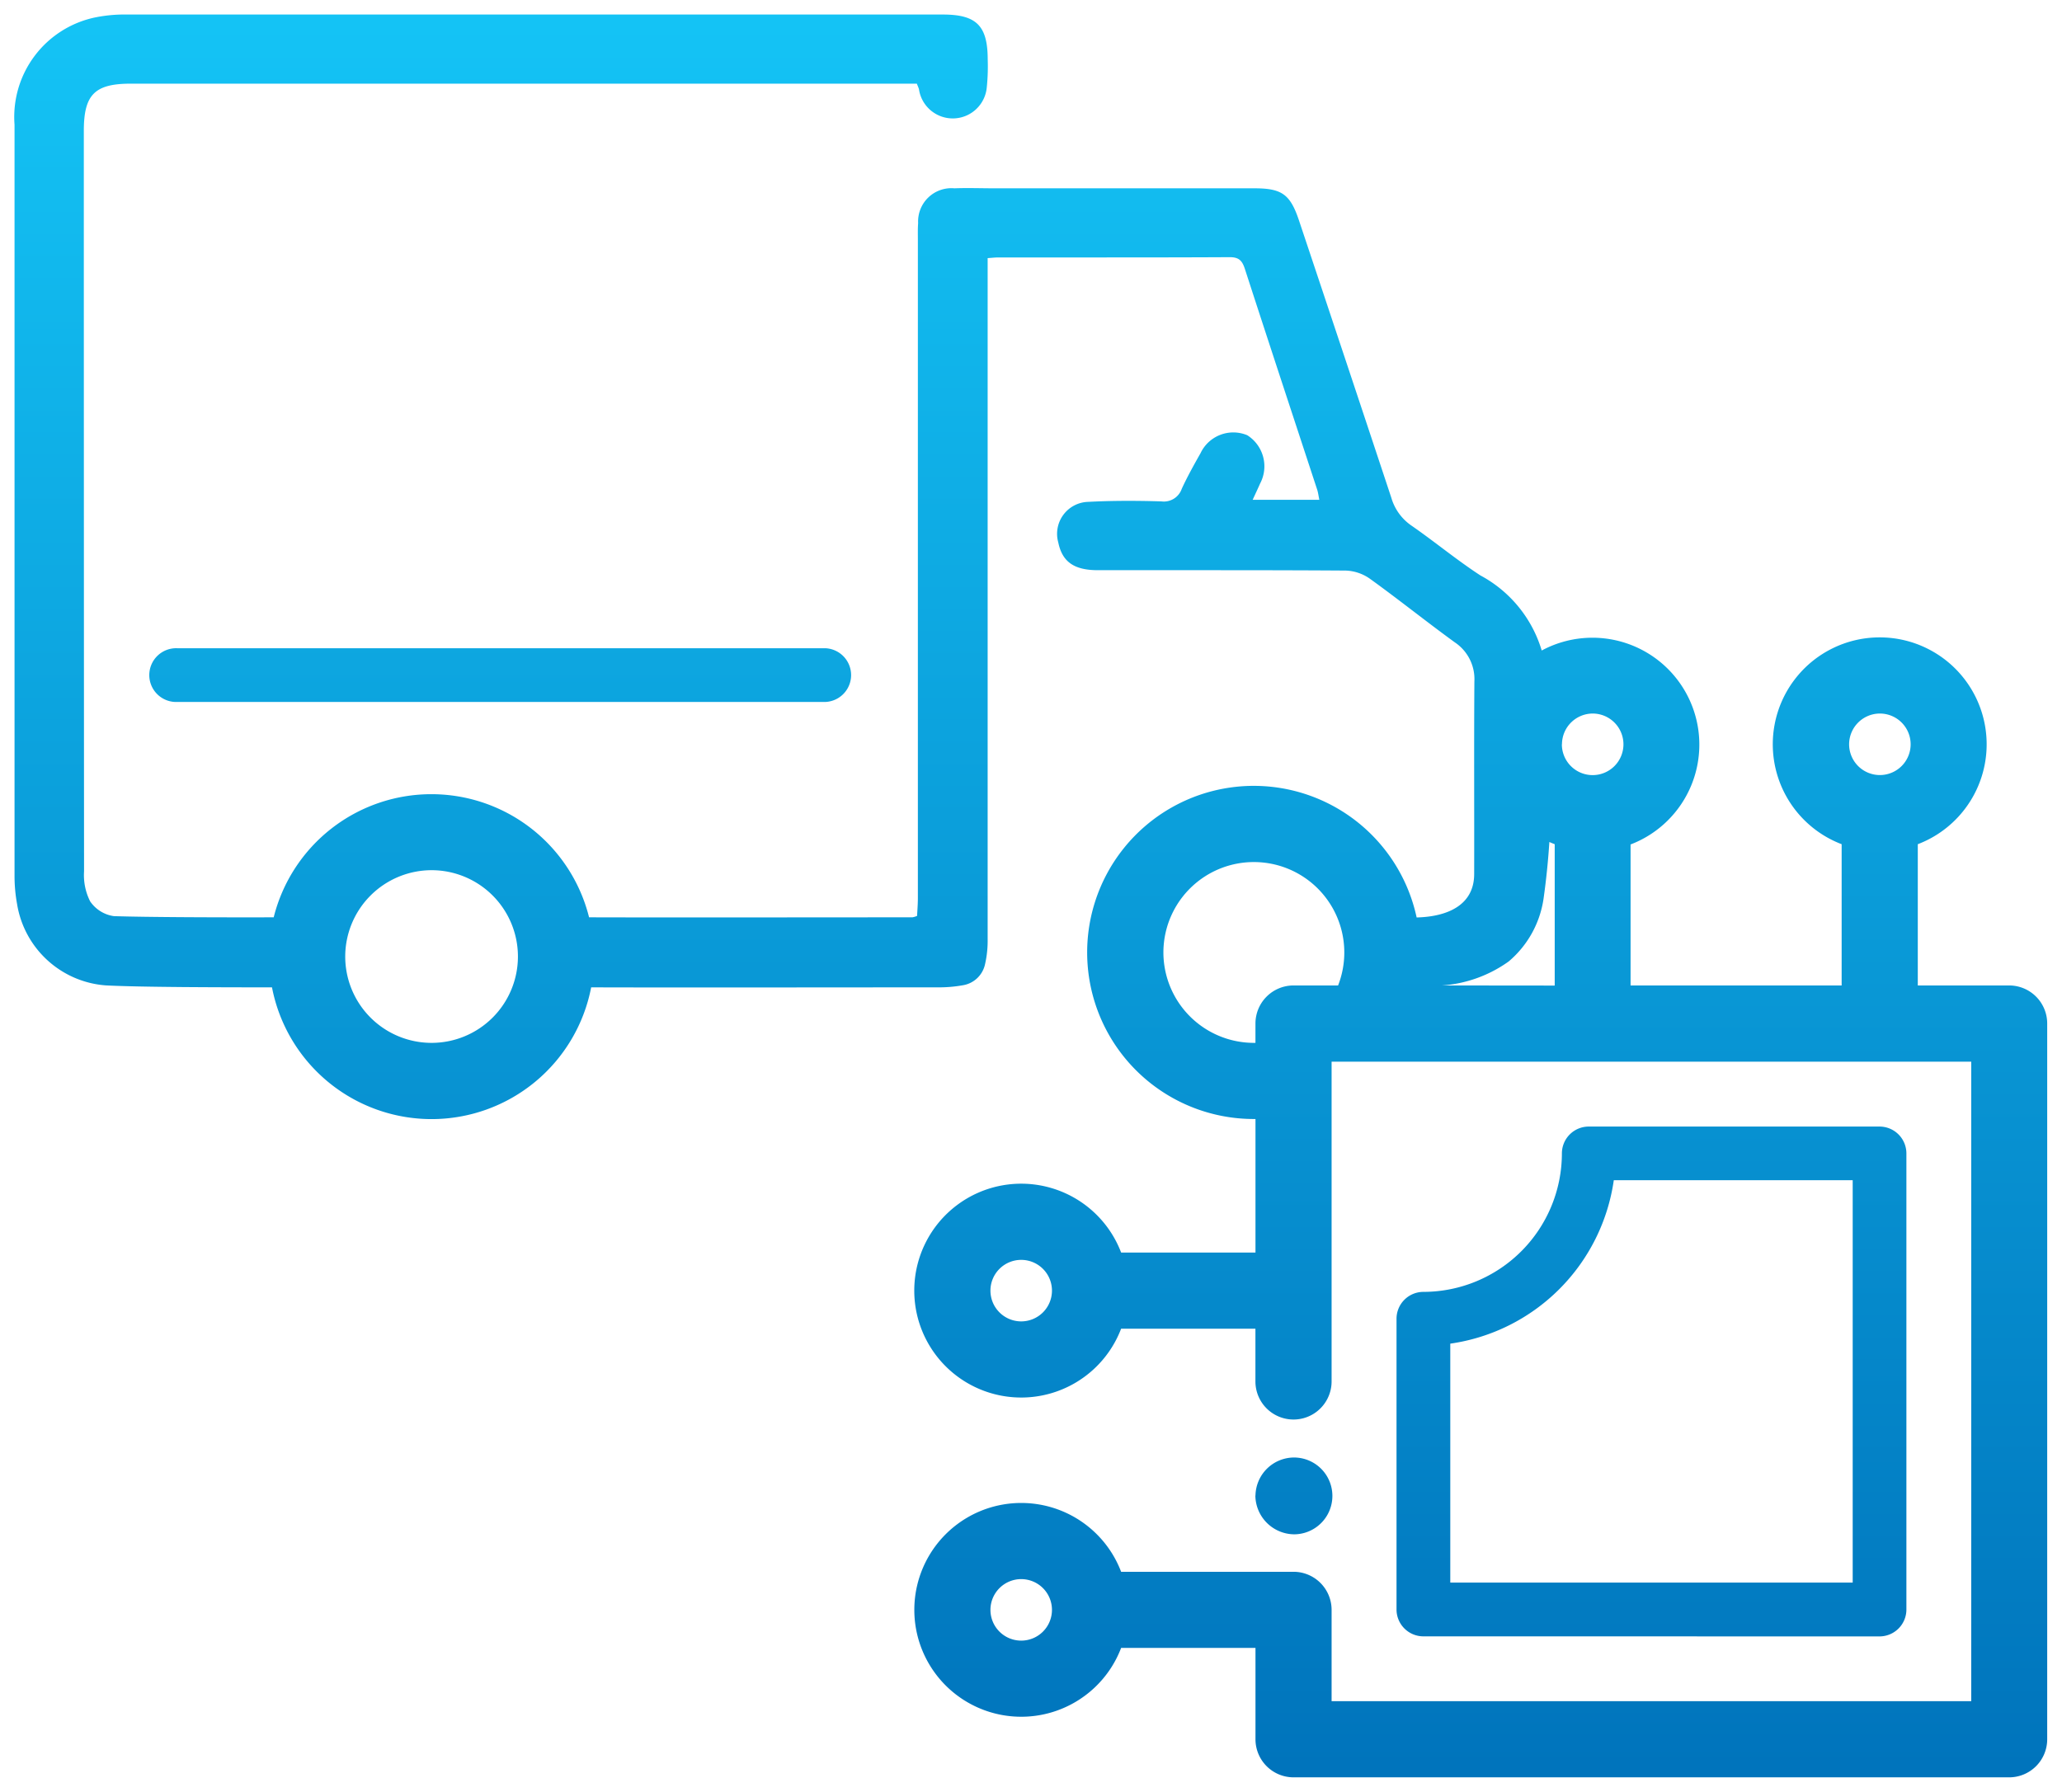
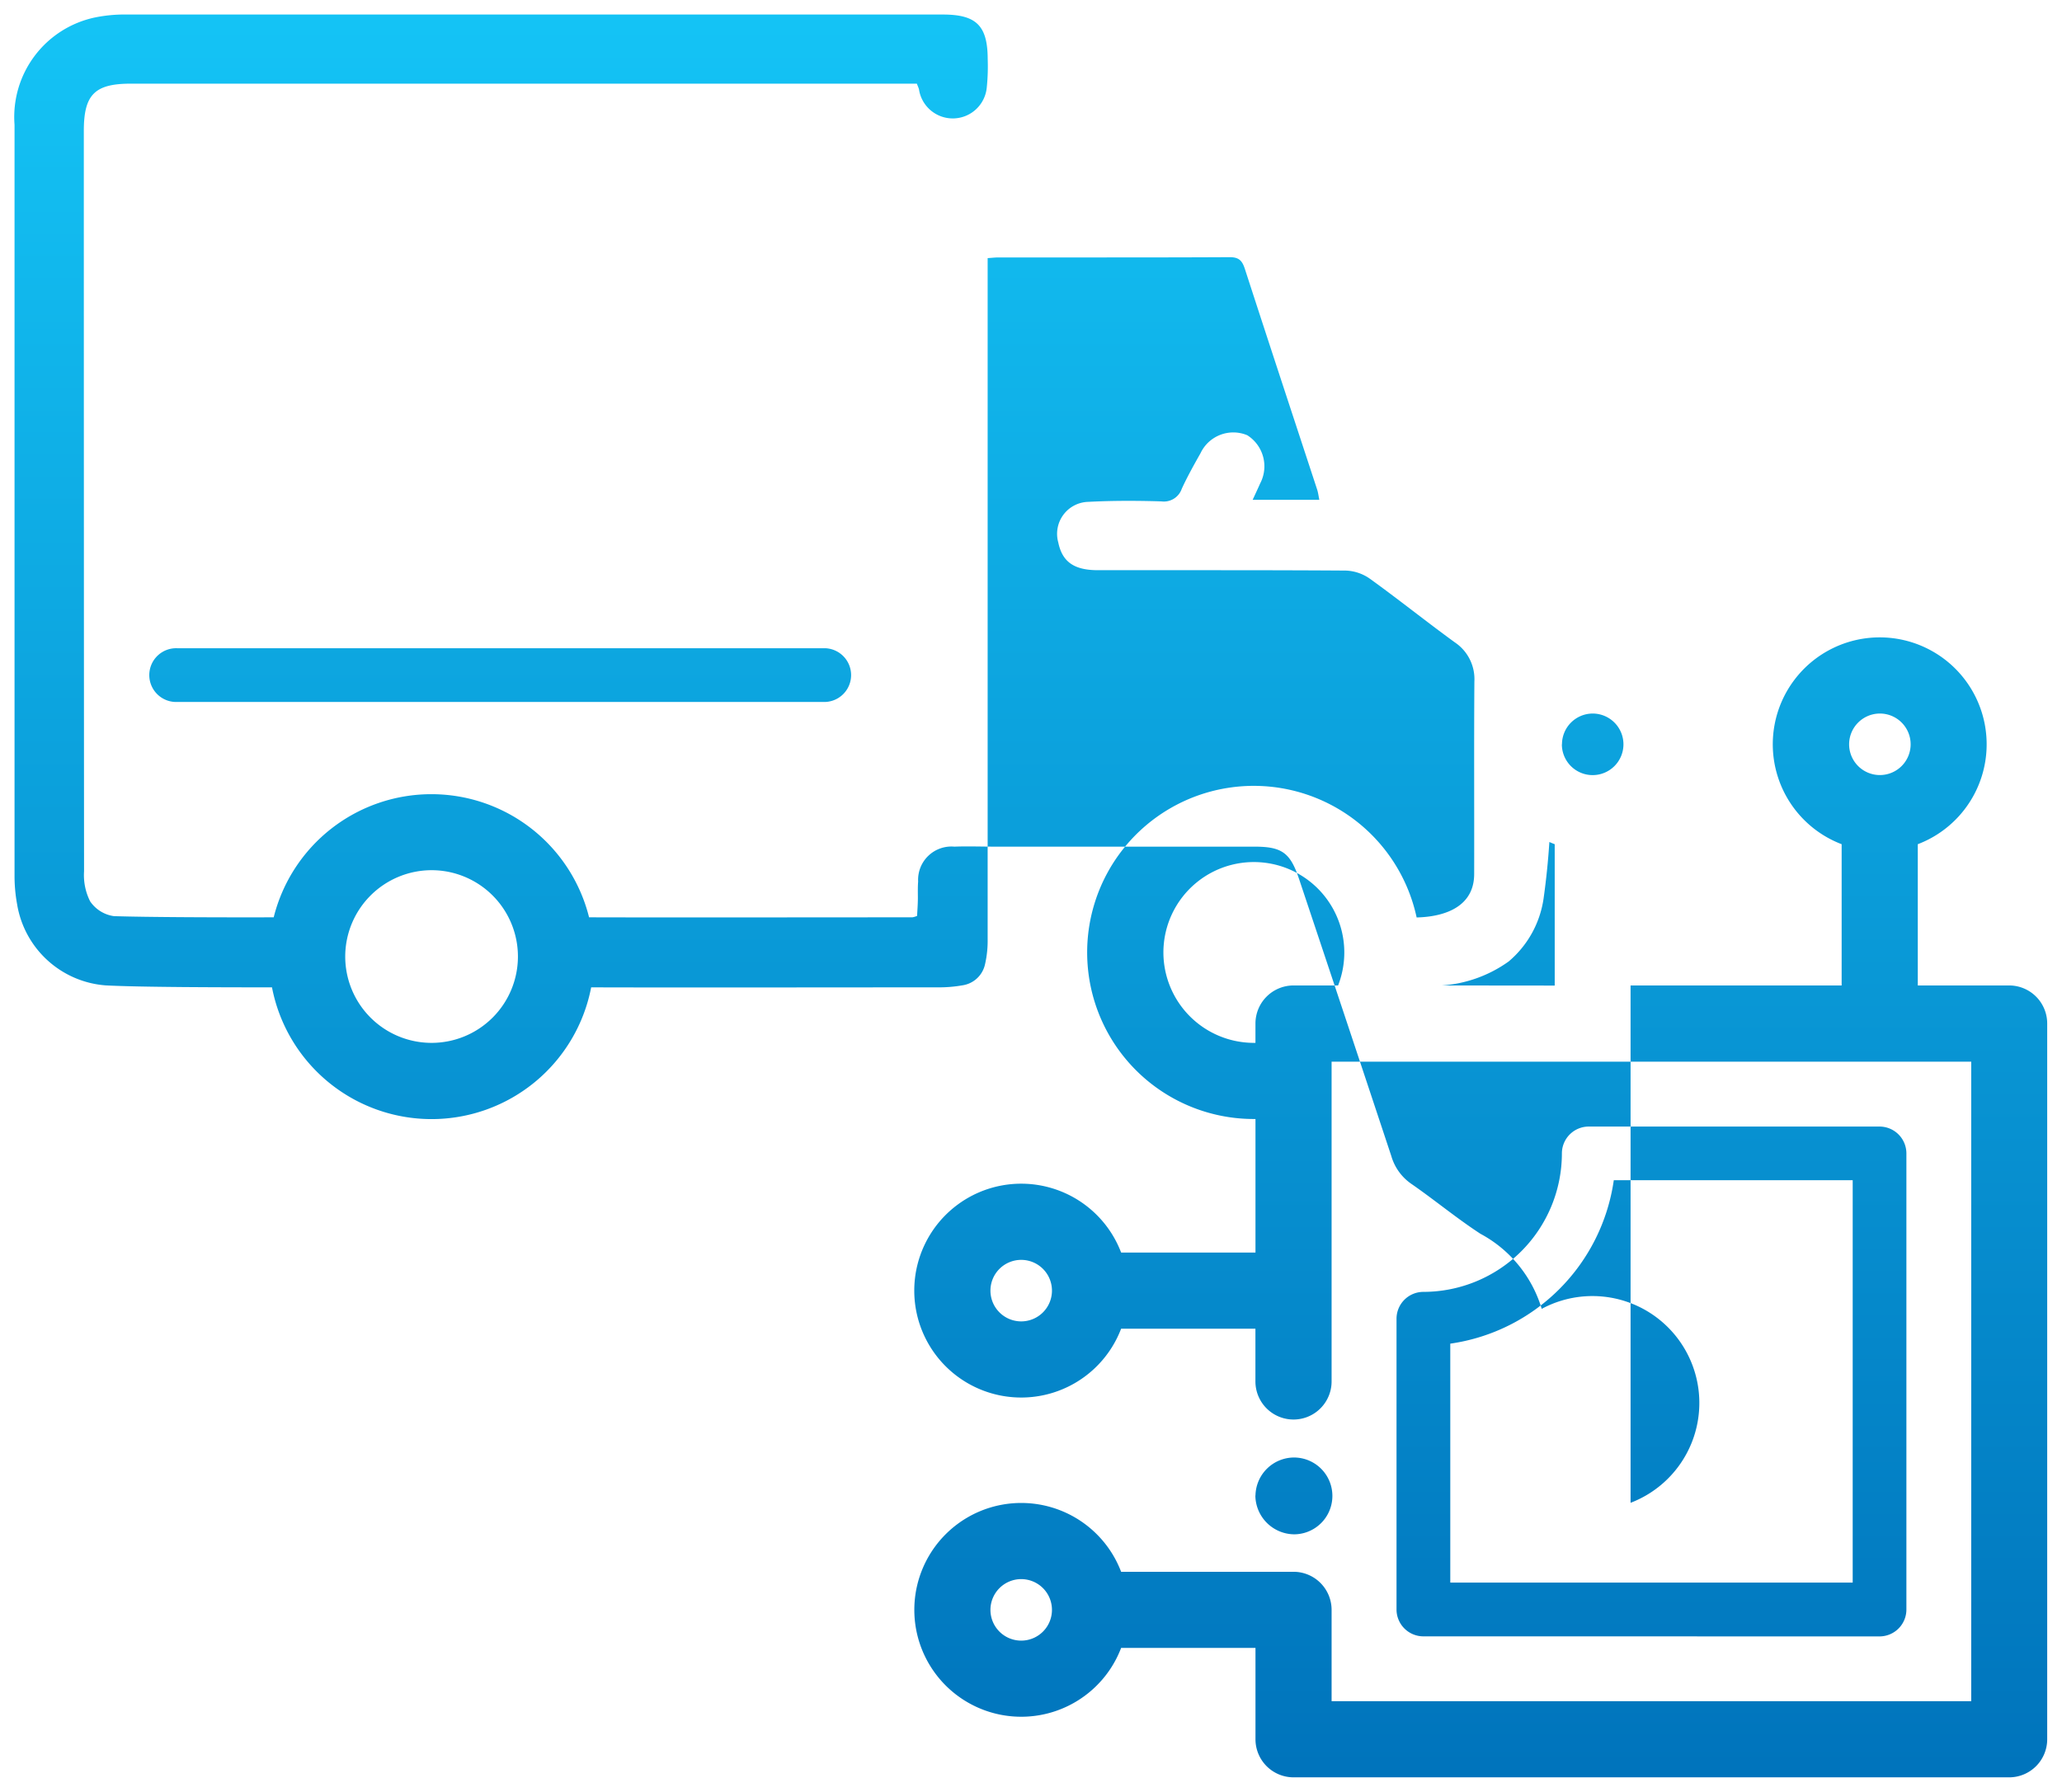
<svg xmlns="http://www.w3.org/2000/svg" width="70.922" height="61.64" viewBox="0 0 70.922 61.64">
  <defs>
    <linearGradient id="linear-gradient" x1="0.5" x2="0.5" y2="1" gradientUnits="objectBoundingBox">
      <stop offset="0" stop-color="#14c3f5" />
      <stop offset="1" stop-color="#0074bc" />
    </linearGradient>
  </defs>
-   <path id="Union_3" data-name="Union 3" d="M43.993,60.641a1.31,1.31,0,0,1-1.311-1.31V56.189H38.061a3.677,3.677,0,1,1,0-2.619h5.932A1.31,1.31,0,0,1,45.3,54.88v3.142h22v-22h-22v11a1.31,1.31,0,1,1-2.62,0V45.207H38.061a3.678,3.678,0,1,1,0-2.619h4.621V37.994h-.057a5.73,5.73,0,1,1,5.6-6.933c1.059-.027,1.976-.421,1.979-1.49.005-2.209-.008-4.416.007-6.625a1.522,1.522,0,0,0-.675-1.35c-.983-.714-1.931-1.476-2.917-2.186a1.53,1.53,0,0,0-.829-.282c-1.868-.013-3.735-.013-5.6-.013H37.267c-.828,0-1.229-.289-1.367-.951a1.1,1.1,0,0,1,1.032-1.4c.837-.044,1.678-.042,2.515-.016a.651.651,0,0,0,.7-.435c.193-.419.419-.823.646-1.225a1.246,1.246,0,0,1,1.606-.616,1.265,1.265,0,0,1,.442,1.662c-.074.169-.153.336-.256.559h2.293c-.025-.117-.038-.232-.071-.34-.831-2.532-1.667-5.064-2.489-7.6-.091-.28-.2-.409-.529-.406-1.931.01-3.861.009-5.789.009q-1.084,0-2.17,0c-.1,0-.2.013-.36.023v.675q0,11.374,0,22.75a3.62,3.62,0,0,1-.089.862.932.932,0,0,1-.775.729,4.632,4.632,0,0,1-.815.07c-3.322,0-8.509.01-11.958,0a5.59,5.59,0,0,1-10.978,0c-1.821,0-4.53-.005-5.715-.067a3.341,3.341,0,0,1-3.053-2.8A5.384,5.384,0,0,1,0,29.624Q0,16.708,0,3.793A3.5,3.5,0,0,1,2.77.1,5.129,5.129,0,0,1,3.892,0Q17.91,0,31.93,0c1.154,0,1.539.385,1.542,1.535a7.12,7.12,0,0,1-.032.973,1.175,1.175,0,0,1-2.332.065c-.011-.048-.035-.093-.073-.195H4c-1.243,0-1.617.375-1.617,1.626q0,12.737.008,25.472A2,2,0,0,0,2.6,30.506a1.188,1.188,0,0,0,.814.509c1.115.038,3.755.046,5.5.041a5.59,5.59,0,0,1,10.847,0c3.157.009,8.08,0,11.122,0a.8.8,0,0,0,.16-.048c.009-.191.027-.4.027-.618q0-11.324,0-22.647c0-.188-.006-.378.009-.565a1.146,1.146,0,0,1,1.247-1.2c.461-.018.924,0,1.386,0h8.936c.943,0,1.231.208,1.532,1.11q1.593,4.764,3.173,9.53a1.752,1.752,0,0,0,.694.963c.8.554,1.555,1.182,2.371,1.714a4.338,4.338,0,0,1,2.109,2.583,3.677,3.677,0,1,1,3.056,6.672V33.4h7.26V28.541a3.678,3.678,0,1,1,2.619,0V33.4h3.142a1.309,1.309,0,0,1,1.309,1.311V59.331a1.309,1.309,0,0,1-1.309,1.31ZM33.566,54.88a1.058,1.058,0,1,0,1.058-1.058A1.059,1.059,0,0,0,33.566,54.88Zm0-10.982a1.058,1.058,0,1,0,1.058-1.058A1.058,1.058,0,0,0,33.566,43.9Zm5.949-11.634a3.114,3.114,0,0,0,3.109,3.111h.057V34.71A1.31,1.31,0,0,1,43.993,33.4h1.53a3.111,3.111,0,1,0-6.008-1.136Zm-28.141.14a2.97,2.97,0,1,0,2.969-2.969A2.974,2.974,0,0,0,11.374,32.4Zm41.6,1V28.541c-.062-.024-.124-.049-.184-.076q-.063.98-.2,1.951a3.484,3.484,0,0,1-1.2,2.159A4.471,4.471,0,0,1,49.1,33.4ZM63.1,25.105a1.058,1.058,0,1,0,1.058-1.059A1.06,1.06,0,0,0,63.1,25.105Zm-9.88,0a1.059,1.059,0,1,0,1.059-1.059A1.06,1.06,0,0,0,53.224,25.105ZM48.458,55.791a.925.925,0,0,1-.925-.925v-10a.925.925,0,0,1,.925-.925,4.769,4.769,0,0,0,4.763-4.763.924.924,0,0,1,.924-.924h10a.925.925,0,0,1,.925.924v15.69a.925.925,0,0,1-.925.925Zm.924-10.068v8.219H63.223V40.1H55.006A6.629,6.629,0,0,1,49.382,45.722Zm-6.7,5.224a1.331,1.331,0,0,1,1.3-1.308,1.321,1.321,0,0,1,.048,2.642h-.014A1.348,1.348,0,0,1,42.678,50.946ZM5.59,23.648a.925.925,0,1,1,0-1.849H27.879a.925.925,0,0,1,0,1.849Z" transform="translate(0.5 0.5)" stroke="rgba(0,0,0,0)" stroke-miterlimit="10" stroke-width="1" fill="url(#linear-gradient)" />
+   <path id="Union_3" data-name="Union 3" d="M43.993,60.641a1.31,1.31,0,0,1-1.311-1.31V56.189H38.061a3.677,3.677,0,1,1,0-2.619h5.932A1.31,1.31,0,0,1,45.3,54.88v3.142h22v-22h-22v11a1.31,1.31,0,1,1-2.62,0V45.207H38.061a3.678,3.678,0,1,1,0-2.619h4.621V37.994h-.057a5.73,5.73,0,1,1,5.6-6.933c1.059-.027,1.976-.421,1.979-1.49.005-2.209-.008-4.416.007-6.625a1.522,1.522,0,0,0-.675-1.35c-.983-.714-1.931-1.476-2.917-2.186a1.53,1.53,0,0,0-.829-.282c-1.868-.013-3.735-.013-5.6-.013H37.267c-.828,0-1.229-.289-1.367-.951a1.1,1.1,0,0,1,1.032-1.4c.837-.044,1.678-.042,2.515-.016a.651.651,0,0,0,.7-.435c.193-.419.419-.823.646-1.225a1.246,1.246,0,0,1,1.606-.616,1.265,1.265,0,0,1,.442,1.662c-.074.169-.153.336-.256.559h2.293c-.025-.117-.038-.232-.071-.34-.831-2.532-1.667-5.064-2.489-7.6-.091-.28-.2-.409-.529-.406-1.931.01-3.861.009-5.789.009q-1.084,0-2.17,0c-.1,0-.2.013-.36.023v.675q0,11.374,0,22.75a3.62,3.62,0,0,1-.089.862.932.932,0,0,1-.775.729,4.632,4.632,0,0,1-.815.07c-3.322,0-8.509.01-11.958,0a5.59,5.59,0,0,1-10.978,0c-1.821,0-4.53-.005-5.715-.067a3.341,3.341,0,0,1-3.053-2.8A5.384,5.384,0,0,1,0,29.624Q0,16.708,0,3.793A3.5,3.5,0,0,1,2.77.1,5.129,5.129,0,0,1,3.892,0Q17.91,0,31.93,0c1.154,0,1.539.385,1.542,1.535a7.12,7.12,0,0,1-.032.973,1.175,1.175,0,0,1-2.332.065c-.011-.048-.035-.093-.073-.195H4c-1.243,0-1.617.375-1.617,1.626q0,12.737.008,25.472A2,2,0,0,0,2.6,30.506a1.188,1.188,0,0,0,.814.509c1.115.038,3.755.046,5.5.041a5.59,5.59,0,0,1,10.847,0c3.157.009,8.08,0,11.122,0a.8.8,0,0,0,.16-.048c.009-.191.027-.4.027-.618c0-.188-.006-.378.009-.565a1.146,1.146,0,0,1,1.247-1.2c.461-.018.924,0,1.386,0h8.936c.943,0,1.231.208,1.532,1.11q1.593,4.764,3.173,9.53a1.752,1.752,0,0,0,.694.963c.8.554,1.555,1.182,2.371,1.714a4.338,4.338,0,0,1,2.109,2.583,3.677,3.677,0,1,1,3.056,6.672V33.4h7.26V28.541a3.678,3.678,0,1,1,2.619,0V33.4h3.142a1.309,1.309,0,0,1,1.309,1.311V59.331a1.309,1.309,0,0,1-1.309,1.31ZM33.566,54.88a1.058,1.058,0,1,0,1.058-1.058A1.059,1.059,0,0,0,33.566,54.88Zm0-10.982a1.058,1.058,0,1,0,1.058-1.058A1.058,1.058,0,0,0,33.566,43.9Zm5.949-11.634a3.114,3.114,0,0,0,3.109,3.111h.057V34.71A1.31,1.31,0,0,1,43.993,33.4h1.53a3.111,3.111,0,1,0-6.008-1.136Zm-28.141.14a2.97,2.97,0,1,0,2.969-2.969A2.974,2.974,0,0,0,11.374,32.4Zm41.6,1V28.541c-.062-.024-.124-.049-.184-.076q-.063.98-.2,1.951a3.484,3.484,0,0,1-1.2,2.159A4.471,4.471,0,0,1,49.1,33.4ZM63.1,25.105a1.058,1.058,0,1,0,1.058-1.059A1.06,1.06,0,0,0,63.1,25.105Zm-9.88,0a1.059,1.059,0,1,0,1.059-1.059A1.06,1.06,0,0,0,53.224,25.105ZM48.458,55.791a.925.925,0,0,1-.925-.925v-10a.925.925,0,0,1,.925-.925,4.769,4.769,0,0,0,4.763-4.763.924.924,0,0,1,.924-.924h10a.925.925,0,0,1,.925.924v15.69a.925.925,0,0,1-.925.925Zm.924-10.068v8.219H63.223V40.1H55.006A6.629,6.629,0,0,1,49.382,45.722Zm-6.7,5.224a1.331,1.331,0,0,1,1.3-1.308,1.321,1.321,0,0,1,.048,2.642h-.014A1.348,1.348,0,0,1,42.678,50.946ZM5.59,23.648a.925.925,0,1,1,0-1.849H27.879a.925.925,0,0,1,0,1.849Z" transform="translate(0.5 0.5)" stroke="rgba(0,0,0,0)" stroke-miterlimit="10" stroke-width="1" fill="url(#linear-gradient)" />
</svg>